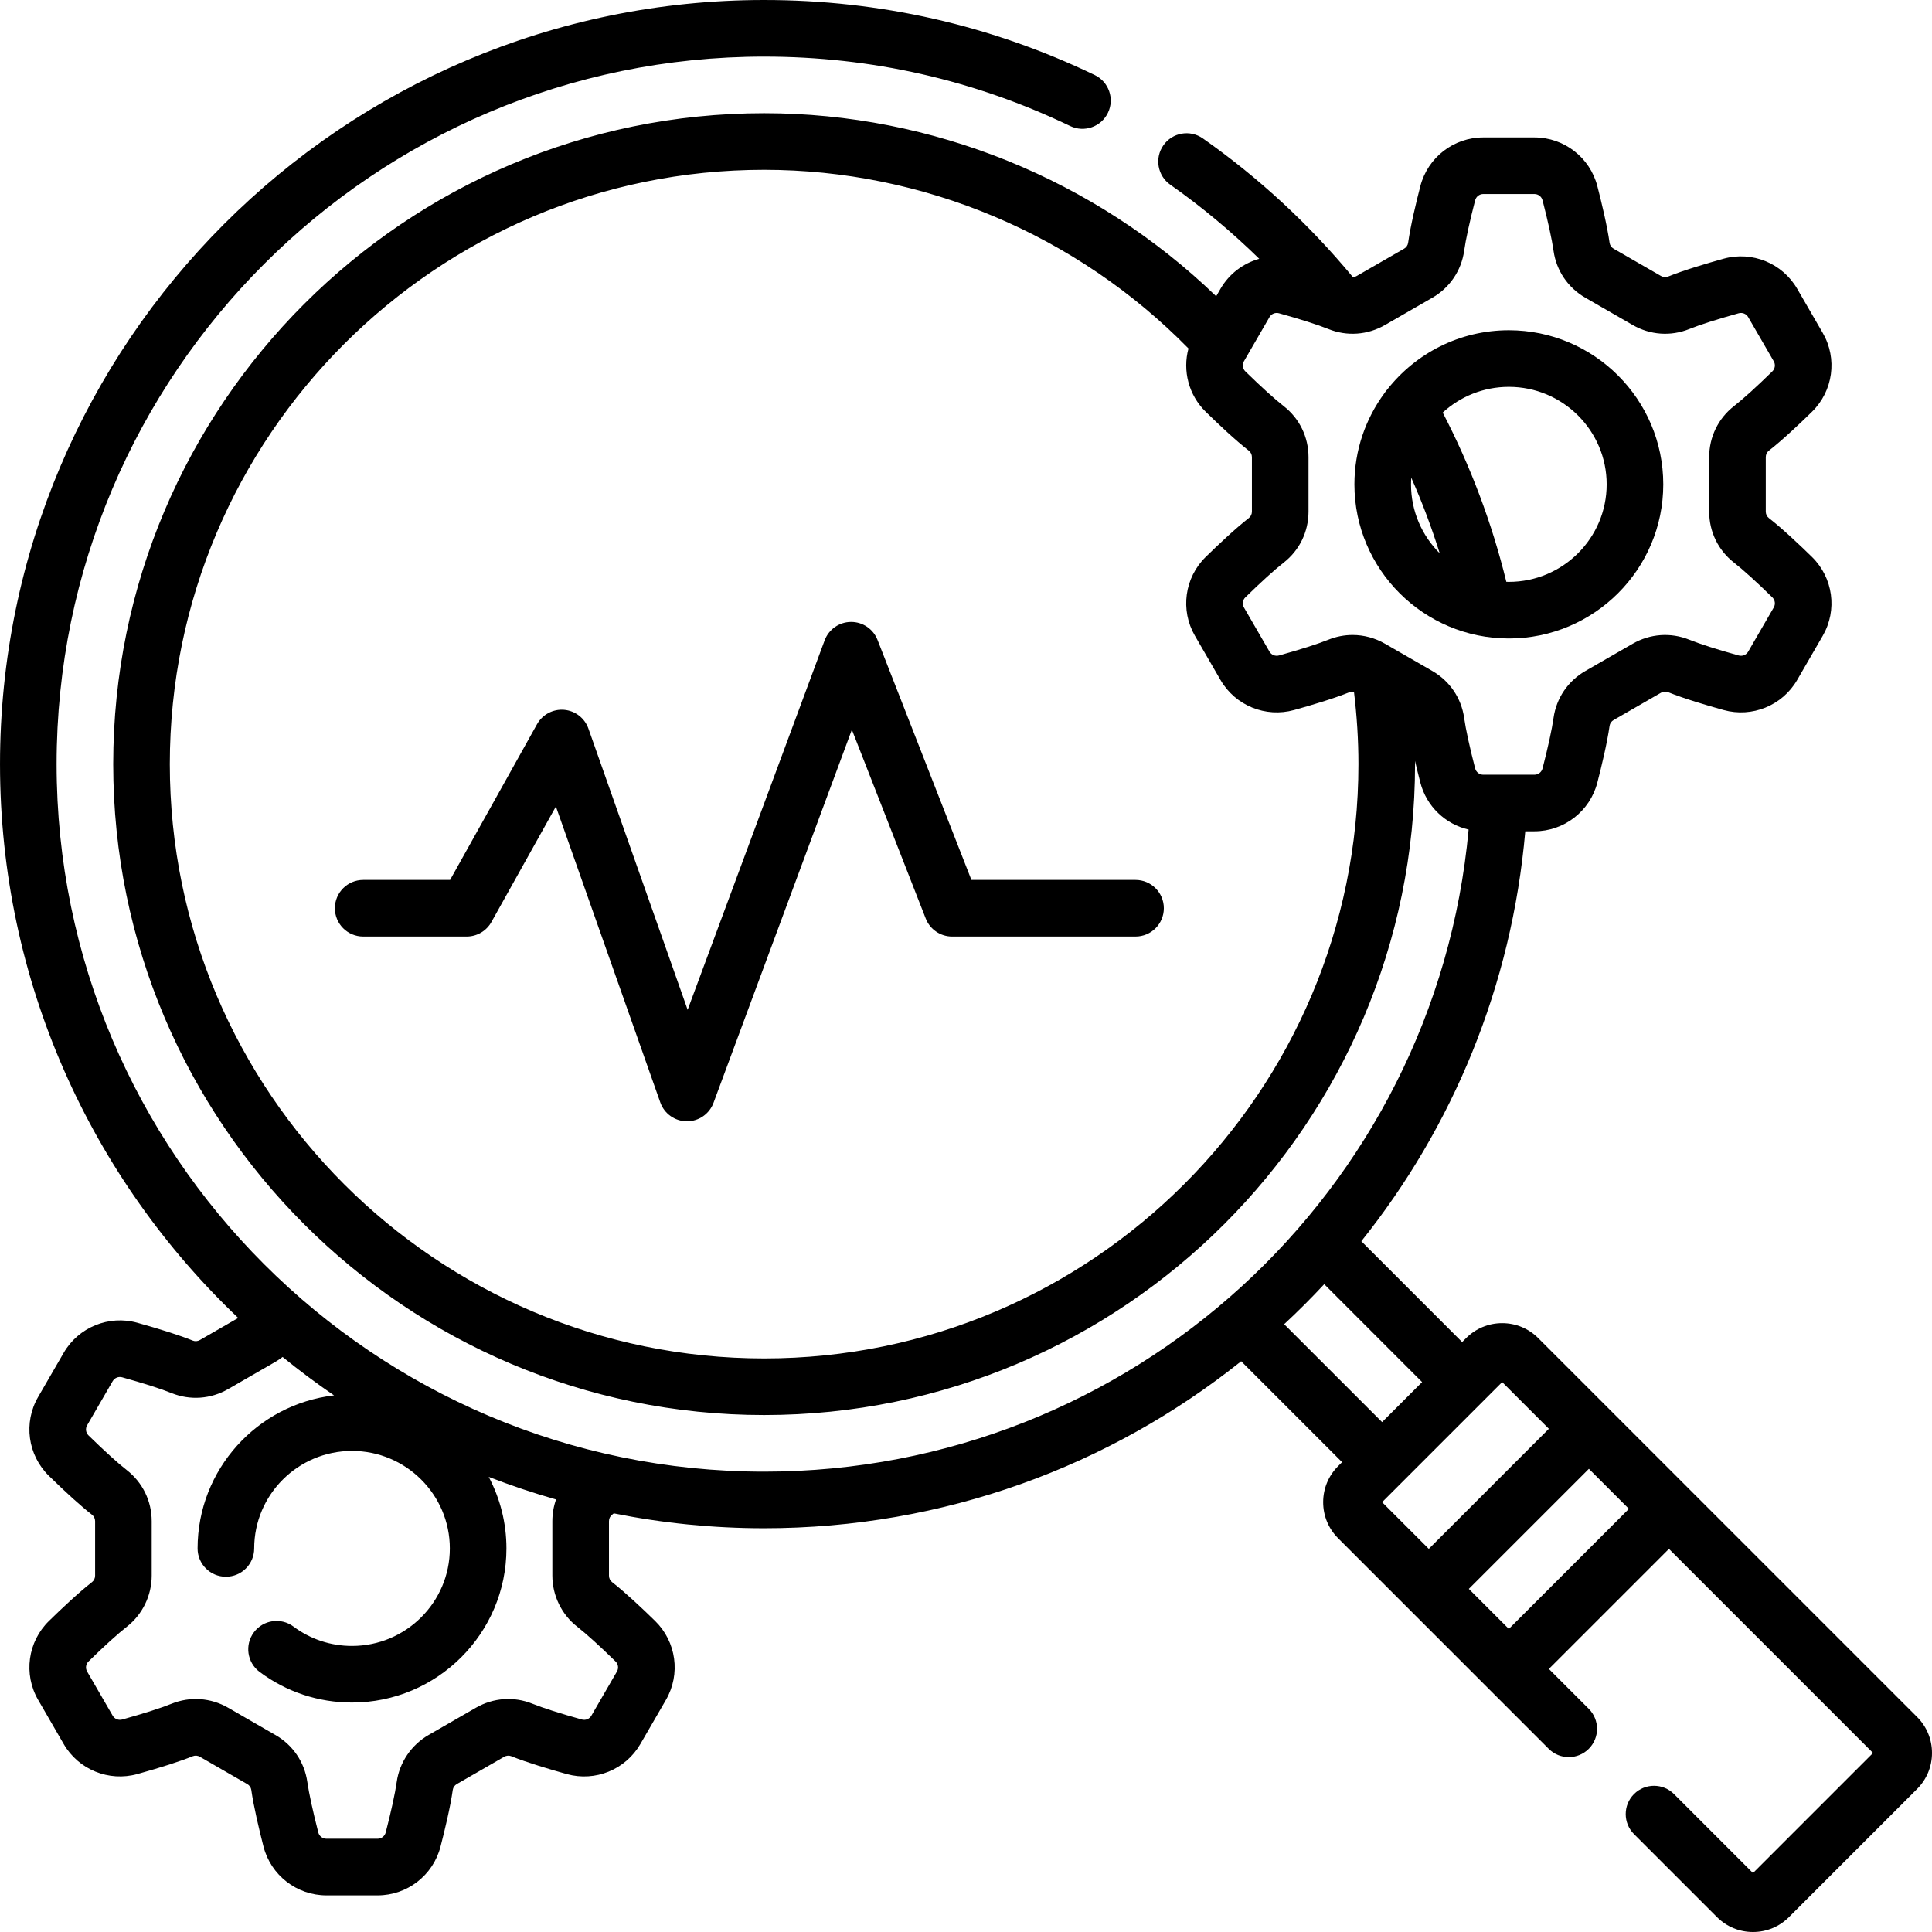
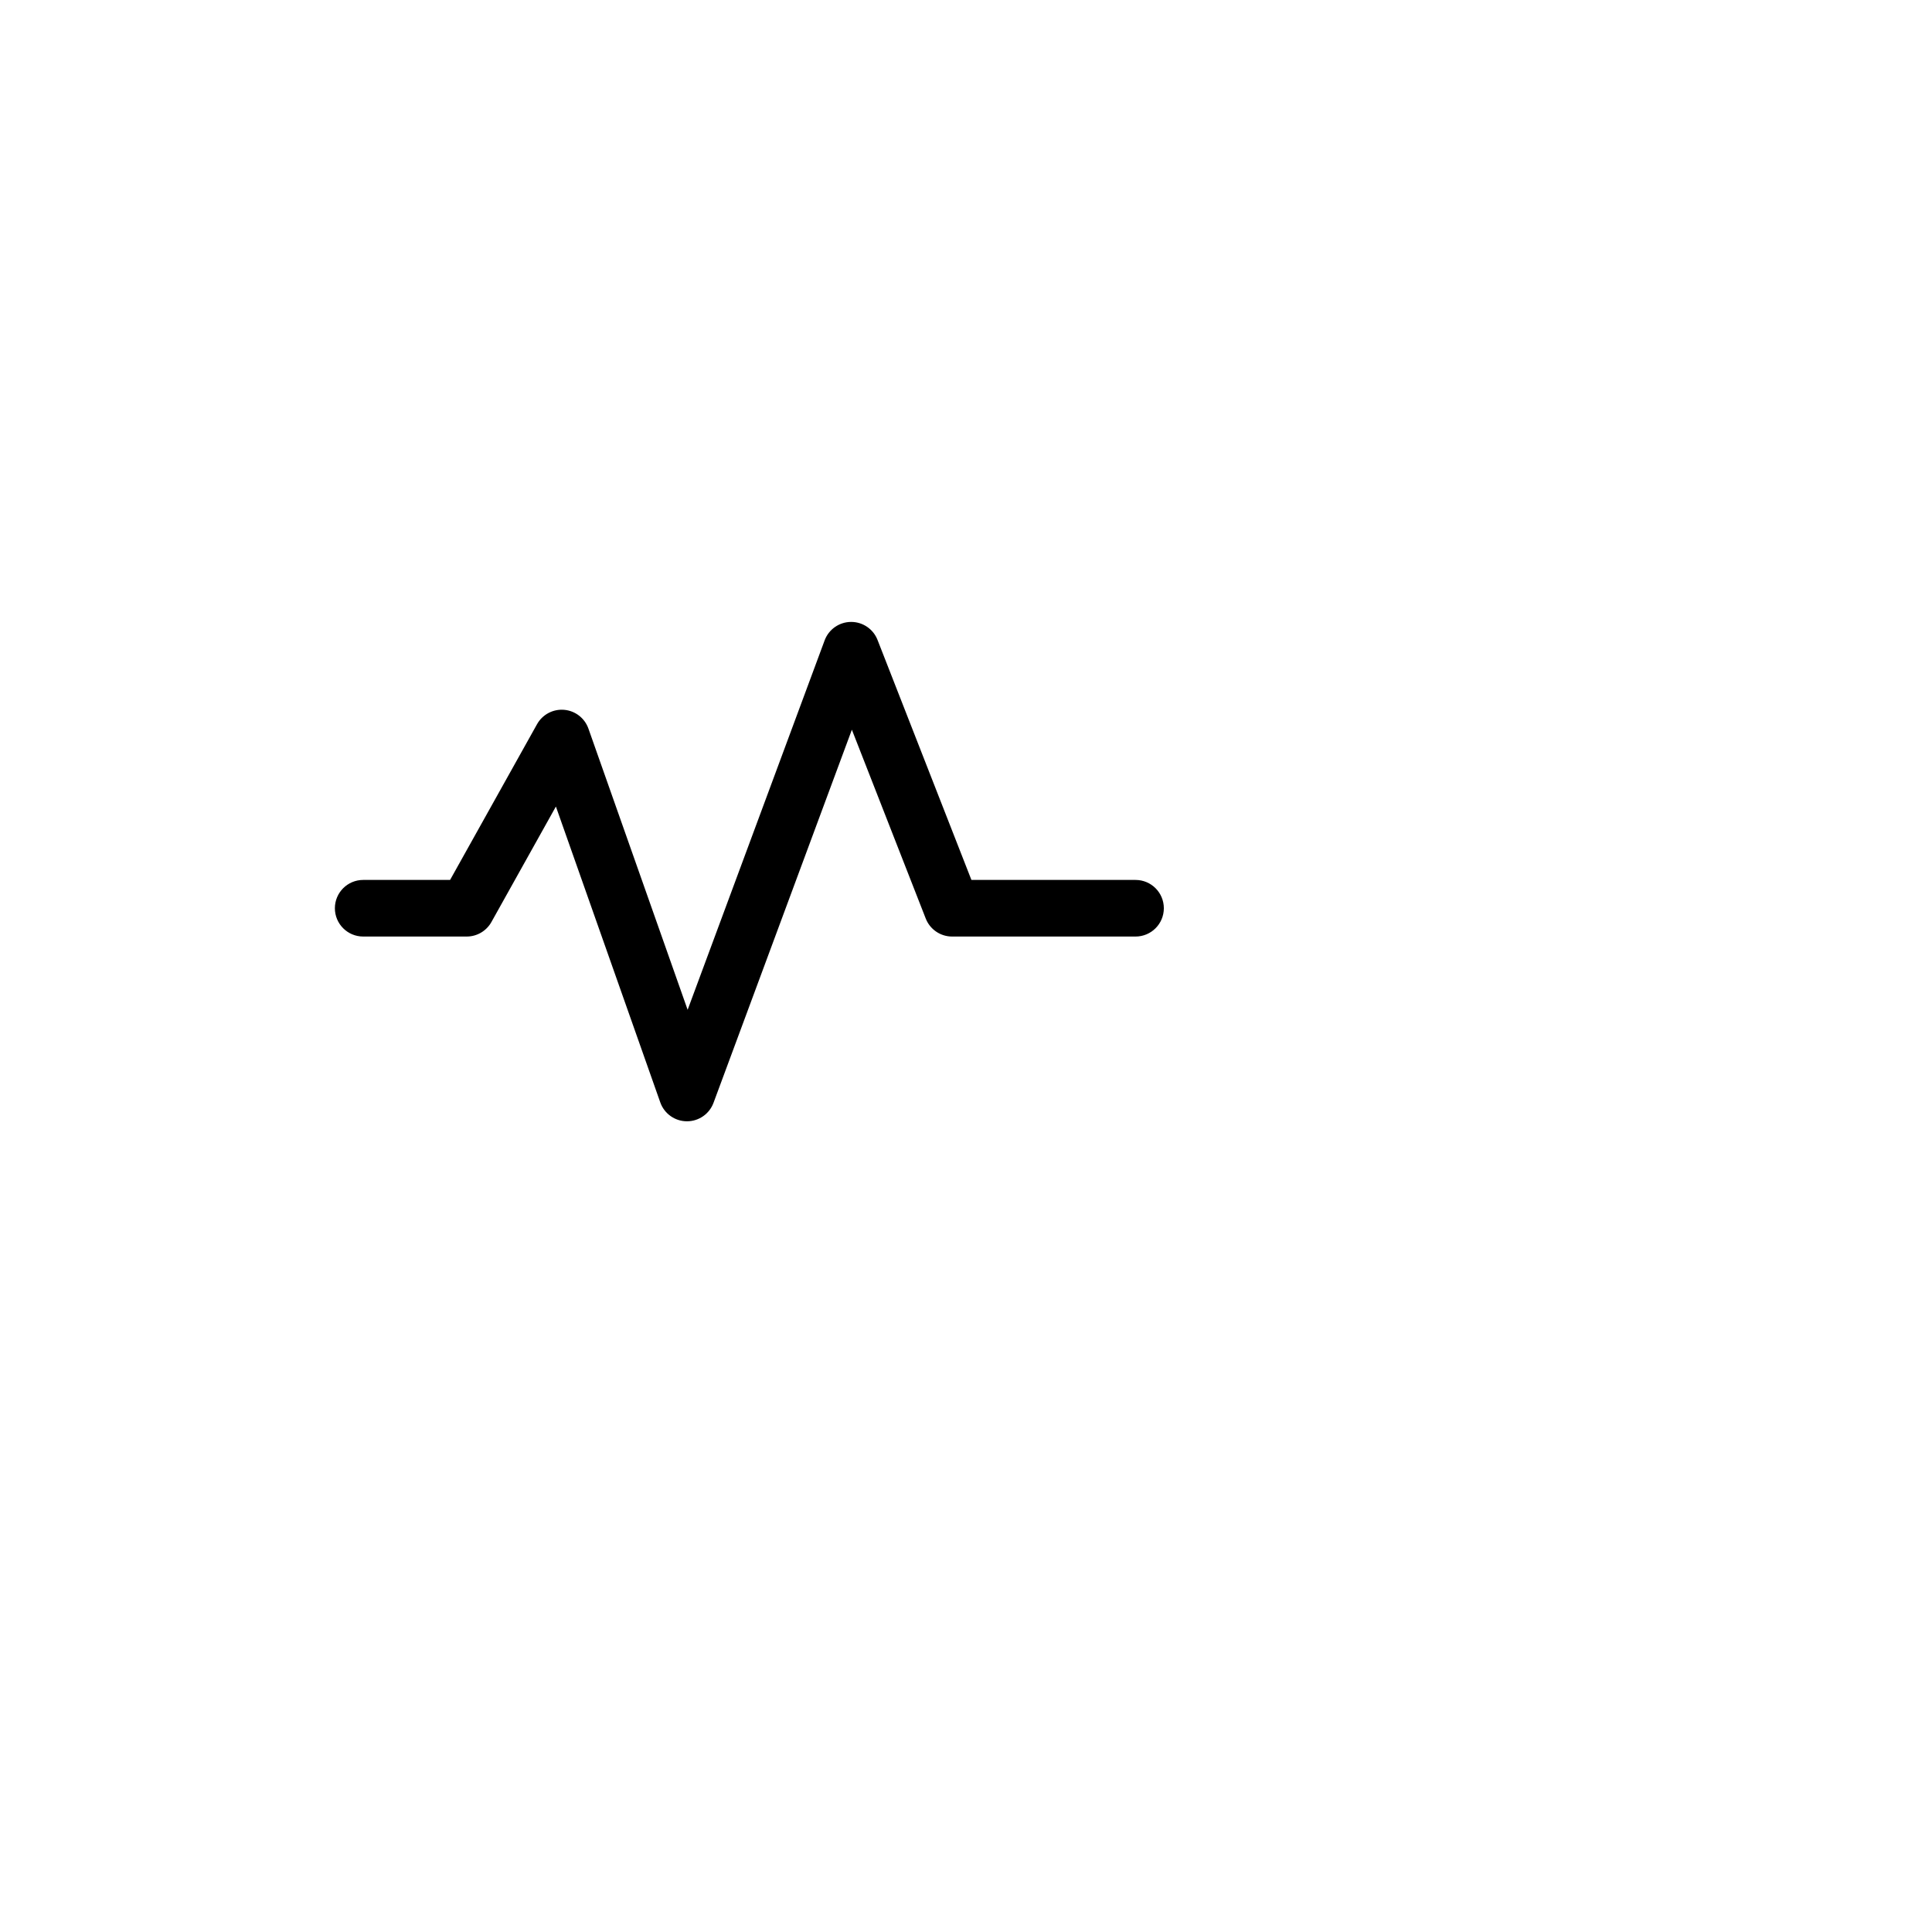
<svg xmlns="http://www.w3.org/2000/svg" id="Layer_1" enable-background="new 0 0 512 512" height="512" viewBox="0 0 512 512" width="512">
  <g>
    <g>
-       <path d="m508.046 455.013-60.445-60.445c-.004-.004-.008-.009-.012-.013l-21.213-21.213c-.005-.005-.01-.008-.014-.013l-18.725-18.725c-2.55-2.55-5.939-3.955-9.546-3.955s-6.996 1.404-9.546 3.954l-1.061 1.061-26.72-26.727c24.181-30.226 39.881-67.6 43.448-108.633h2.434c7.848 0 14.702-5.312 16.668-12.917 1.126-4.357 2.602-10.5 3.24-15.027.089-.635.49-1.213 1.072-1.549l12.544-7.224c.585-.337 1.292-.396 1.886-.155 4.263 1.719 10.351 3.52 14.707 4.728 7.558 2.097 15.58-1.177 19.505-7.958l6.779-11.712c3.937-6.802 2.76-15.396-2.861-20.899-3.22-3.152-7.817-7.501-11.438-10.322-.501-.391-.801-1.024-.801-1.693v-14.43c0-.669.3-1.303.801-1.693 3.621-2.821 8.219-7.17 11.438-10.322 5.622-5.503 6.799-14.097 2.862-20.899l-6.779-11.711c-3.925-6.782-11.945-10.052-19.505-7.959-4.356 1.208-10.444 3.009-14.707 4.728-.594.24-1.301.182-1.886-.155l-12.544-7.225c-.582-.335-.983-.914-1.072-1.547-.639-4.527-2.114-10.671-3.24-15.028-1.966-7.605-8.82-12.917-16.668-12.917h-13.575c-7.847 0-14.701 5.311-16.669 12.917-1.125 4.353-2.6 10.494-3.239 15.027-.089.634-.49 1.213-1.073 1.549l-12.543 7.224c-.321.185-.678.277-1.033.291-11.568-13.965-24.919-26.334-39.756-36.753-3.392-2.382-8.067-1.561-10.448 1.828-2.381 3.39-1.563 8.067 1.827 10.448 8.394 5.895 16.264 12.474 23.574 19.636-4.219 1.181-7.952 3.945-10.263 7.937l-1.152 1.99c-32.06-30.941-75.165-48.512-119.797-48.512-95.117 0-172.5 77.383-172.5 172.5s77.383 172.5 172.5 172.5 172.5-77.383 172.5-172.5c0-.282-.006-.563-.008-.845.477 2.049.97 4.03 1.411 5.735 1.634 6.317 6.644 11.04 12.79 12.462-8.781 95.997-89.383 170.148-186.693 170.148-103.388 0-187.5-84.112-187.5-187.5s84.112-187.5 187.5-187.5c28.412 0 55.7 6.189 81.107 18.397 3.733 1.793 8.215.222 10.008-3.512 1.794-3.733.222-8.214-3.512-10.008-27.45-13.189-56.924-19.877-87.603-19.877-111.659 0-202.5 90.841-202.5 202.5 0 57.706 24.266 109.849 63.125 146.77l-10.149 5.852c-.594.341-1.287.396-1.885.156-3.349-1.354-8.293-2.945-14.714-4.736-7.554-2.088-15.57 1.185-19.498 7.961l-6.783 11.715c-3.936 6.808-2.756 15.405 2.874 20.909 4.74 4.629 8.588 8.1 11.419 10.302.515.403.811 1.023.811 1.702v14.43c0 .671-.297 1.303-.808 1.699-3.636 2.84-8.223 7.181-11.427 10.319-5.622 5.499-6.802 14.091-2.866 20.9l6.781 11.713c3.927 6.773 11.942 10.046 19.514 7.953 6.404-1.786 11.349-3.378 14.685-4.726.612-.246 1.304-.191 1.895.149l12.555 7.238c.585.335.974.902 1.065 1.548.633 4.46 2.106 10.624 3.235 15.026 1.968 7.602 8.823 12.911 16.671 12.911h13.58c7.843 0 14.693-5.309 16.661-12.913 1.126-4.352 2.602-10.491 3.246-15.042.088-.629.486-1.204 1.066-1.537l12.55-7.23c.583-.336 1.284-.393 1.875-.156 4.194 1.696 10.315 3.509 14.719 4.734 7.556 2.093 15.572-1.178 19.503-7.959l6.783-11.715c3.933-6.804 2.753-15.396-2.865-20.892-3.208-3.142-7.795-7.482-11.443-10.332-.498-.387-.795-1.019-.795-1.689v-14.43c0-.679.296-1.299.783-1.681.156-.121.331-.268.491-.395 12.887 2.582 26.21 3.946 39.846 3.946 47.718 0 91.711-16.52 126.421-44.253l26.744 26.737-1.061 1.061c-2.551 2.55-3.955 5.94-3.955 9.546s1.404 6.997 3.954 9.546l18.738 18.738 21.213 21.213.005.005 15.868 15.868c2.93 2.929 7.678 2.929 10.607 0s2.929-7.678 0-10.606l-10.57-10.57 31.819-31.819 54.093 54.093-31.819 31.82-20.925-20.926c-2.93-2.929-7.678-2.929-10.607 0s-2.929 7.678 0 10.606l21.986 21.986c2.55 2.55 5.939 3.955 9.546 3.955 3.605 0 6.996-1.404 9.547-3.954l33.939-33.94c2.551-2.55 3.955-5.94 3.955-9.546.002-3.608-1.402-6.998-3.952-9.547zm-355.093-23.932c2.41 1.882 6.021 5.156 10.173 9.221.719.703.871 1.799.374 2.66l-6.779 11.707c-.505.872-1.533 1.295-2.511 1.025-5.688-1.583-10.344-3.069-13.113-4.189-4.907-1.98-10.367-1.591-14.98 1.066l-12.55 7.23c-4.56 2.626-7.713 7.285-8.433 12.447-.425 3-1.46 7.75-2.914 13.373-.254.983-1.134 1.669-2.14 1.669h-13.58c-1.011 0-1.896-.687-2.146-1.653-1.457-5.683-2.49-10.438-2.91-13.397-.751-5.258-3.832-9.794-8.438-12.437l-12.543-7.231c-4.608-2.655-10.068-3.044-14.994-1.064-2.789 1.128-7.32 2.576-13.087 4.184-.978.272-2.016-.149-2.521-1.019l-6.777-11.705c-.5-.866-.348-1.962.375-2.668 4.147-4.062 7.759-7.335 10.156-9.208 4.124-3.208 6.586-8.266 6.586-13.53v-14.43c0-5.325-2.395-10.252-6.585-13.529-2.337-1.818-5.947-5.088-10.162-9.203-.721-.705-.873-1.804-.373-2.669l6.779-11.707c.505-.872 1.543-1.294 2.506-1.026 5.783 1.612 10.314 3.061 13.116 4.194 4.914 1.975 10.372 1.586 14.984-1.071l12.522-7.22c.671-.385 1.299-.824 1.905-1.288 4.396 3.577 8.942 6.976 13.632 10.181-20.329 2.363-36.162 19.644-36.162 40.556 0 4.142 3.357 7.5 7.5 7.5s7.5-3.358 7.5-7.5c0-14.249 11.629-25.841 25.924-25.841 14.294 0 25.924 11.592 25.924 25.841s-11.63 25.841-25.924 25.841c-5.646 0-11.011-1.776-15.513-5.135-3.32-2.476-8.02-1.792-10.496 1.526-2.478 3.32-1.794 8.02 1.525 10.497 7.113 5.308 15.58 8.113 24.483 8.113 22.565 0 40.924-18.321 40.924-40.841 0-6.841-1.702-13.29-4.694-18.96 5.824 2.258 11.774 4.262 17.843 5.982-.642 1.82-.98 3.762-.98 5.761v14.43c.001 5.261 2.463 10.319 6.574 13.517zm49.547-71.081c-86.846 0-157.5-70.654-157.5-157.5s70.654-157.5 157.5-157.5c42.192 0 82.895 17.203 112.458 47.352-1.598 5.896.04 12.342 4.573 16.779 3.224 3.155 7.824 7.507 11.437 10.321.502.391.802 1.024.802 1.694v14.43c0 .669-.3 1.302-.801 1.693-3.613 2.815-8.214 7.167-11.438 10.322-5.623 5.503-6.799 14.098-2.861 20.899l6.778 11.711c3.925 6.783 11.947 10.055 19.505 7.959 4.355-1.208 10.443-3.008 14.708-4.728.362-.146.764-.169 1.156-.098.77 6.314 1.182 12.74 1.182 19.165.001 86.847-70.653 157.501-157.499 157.501zm177.076-182.186-12.544-7.225c-2.67-1.537-5.622-2.315-8.587-2.315-2.16 0-4.327.414-6.395 1.248-2.82 1.137-7.475 2.623-13.105 4.185-.979.27-2.011-.148-2.515-1.018l-6.778-11.712c-.501-.865-.349-1.961.371-2.666 4.166-4.078 7.776-7.349 10.164-9.209 4.184-3.259 6.582-8.189 6.582-13.525v-14.43c0-5.335-2.398-10.265-6.582-13.525-2.388-1.861-5.998-5.131-10.164-9.209-.72-.705-.872-1.801-.371-2.667l.606-1.047c.055-.09.107-.181.158-.272l6.015-10.393c.504-.87 1.535-1.289 2.515-1.018 5.631 1.561 10.285 3.047 13.104 4.184 4.908 1.979 10.366 1.59 14.983-1.068l12.543-7.224c4.623-2.663 7.699-7.201 8.44-12.453.422-2.996 1.455-7.744 2.908-13.367.255-.985 1.138-1.672 2.146-1.672h13.575c1.009 0 1.891.687 2.145 1.67 1.455 5.63 2.488 10.378 2.91 13.37.741 5.251 3.817 9.79 8.439 12.451l12.543 7.224c4.615 2.659 10.076 3.048 14.984 1.069 2.818-1.137 7.473-2.623 13.104-4.185.98-.271 2.011.148 2.515 1.019l6.779 11.711c.501.865.348 1.961-.373 2.667-4.16 4.073-7.77 7.344-10.164 9.209-4.183 3.26-6.581 8.189-6.581 13.525v14.43c0 5.336 2.398 10.266 6.582 13.525 2.394 1.865 6.003 5.136 10.164 9.209.72.705.873 1.802.372 2.667l-6.779 11.712c-.504.87-1.534 1.29-2.515 1.018-5.631-1.561-10.285-3.047-13.104-4.184-4.91-1.98-10.371-1.59-14.983 1.068l-12.544 7.224c-4.622 2.662-7.698 7.201-8.439 12.452v.001c-.422 2.991-1.455 7.738-2.91 13.369-.254.983-1.136 1.67-2.145 1.67h-13.575c-1.009 0-1.892-.688-2.146-1.67-1.454-5.625-2.487-10.373-2.909-13.37-.74-5.252-3.816-9.791-8.439-12.453zm-28.642 162.508 25.94 25.947-10.605 10.605-25.952-25.946c3.667-3.404 7.21-6.94 10.617-10.606zm47.157 25.949 12.374 12.374-31.82 31.819-12.374-12.374zm1.768 65.407-10.607-10.607 31.82-31.819 10.606 10.606z" />
-       <path d="m440.782 128.361c0-22.52-18.358-40.842-40.924-40.842-13.05 0-24.684 6.135-32.183 15.66-.286.316-.548.65-.773 1.005-5.003 6.774-7.967 15.135-7.967 24.177 0 22.52 18.358 40.841 40.924 40.841s40.923-18.321 40.923-40.841zm-15 0c0 14.249-11.629 25.841-25.924 25.841-.223 0-.443-.011-.665-.017-3.811-15.567-9.465-30.609-16.859-44.848 4.618-4.23 10.772-6.818 17.523-6.818 14.296 0 25.925 11.593 25.925 25.842zm-51.78-1.764c2.894 6.528 5.409 13.213 7.533 20.027-4.693-4.679-7.6-11.139-7.6-18.263 0-.594.027-1.18.067-1.764z" />
      <path d="m300.932 233.192h-43.496l-24.883-63.608c-1.125-2.877-3.898-4.768-6.983-4.768-.022 0-.045 0-.067 0-3.112.027-5.884 1.974-6.966 4.892l-36.306 97.901-26.292-74.522c-.98-2.78-3.498-4.728-6.436-4.978-2.94-.25-5.748 1.243-7.186 3.817l-23.039 41.266h-23.03c-4.143 0-7.5 3.358-7.5 7.5s3.357 7.5 7.5 7.5h27.433c2.718 0 5.224-1.471 6.549-3.844l17.089-30.609 27.664 78.41c1.05 2.979 3.854 4.979 7.013 5.005h.06c3.134 0 5.941-1.95 7.032-4.892l36.669-98.88 19.576 50.043c1.125 2.875 3.896 4.768 6.984 4.768h48.615c4.143 0 7.5-3.358 7.5-7.5s-3.358-7.501-7.5-7.501z" />
    </g>
  </g>
</svg>